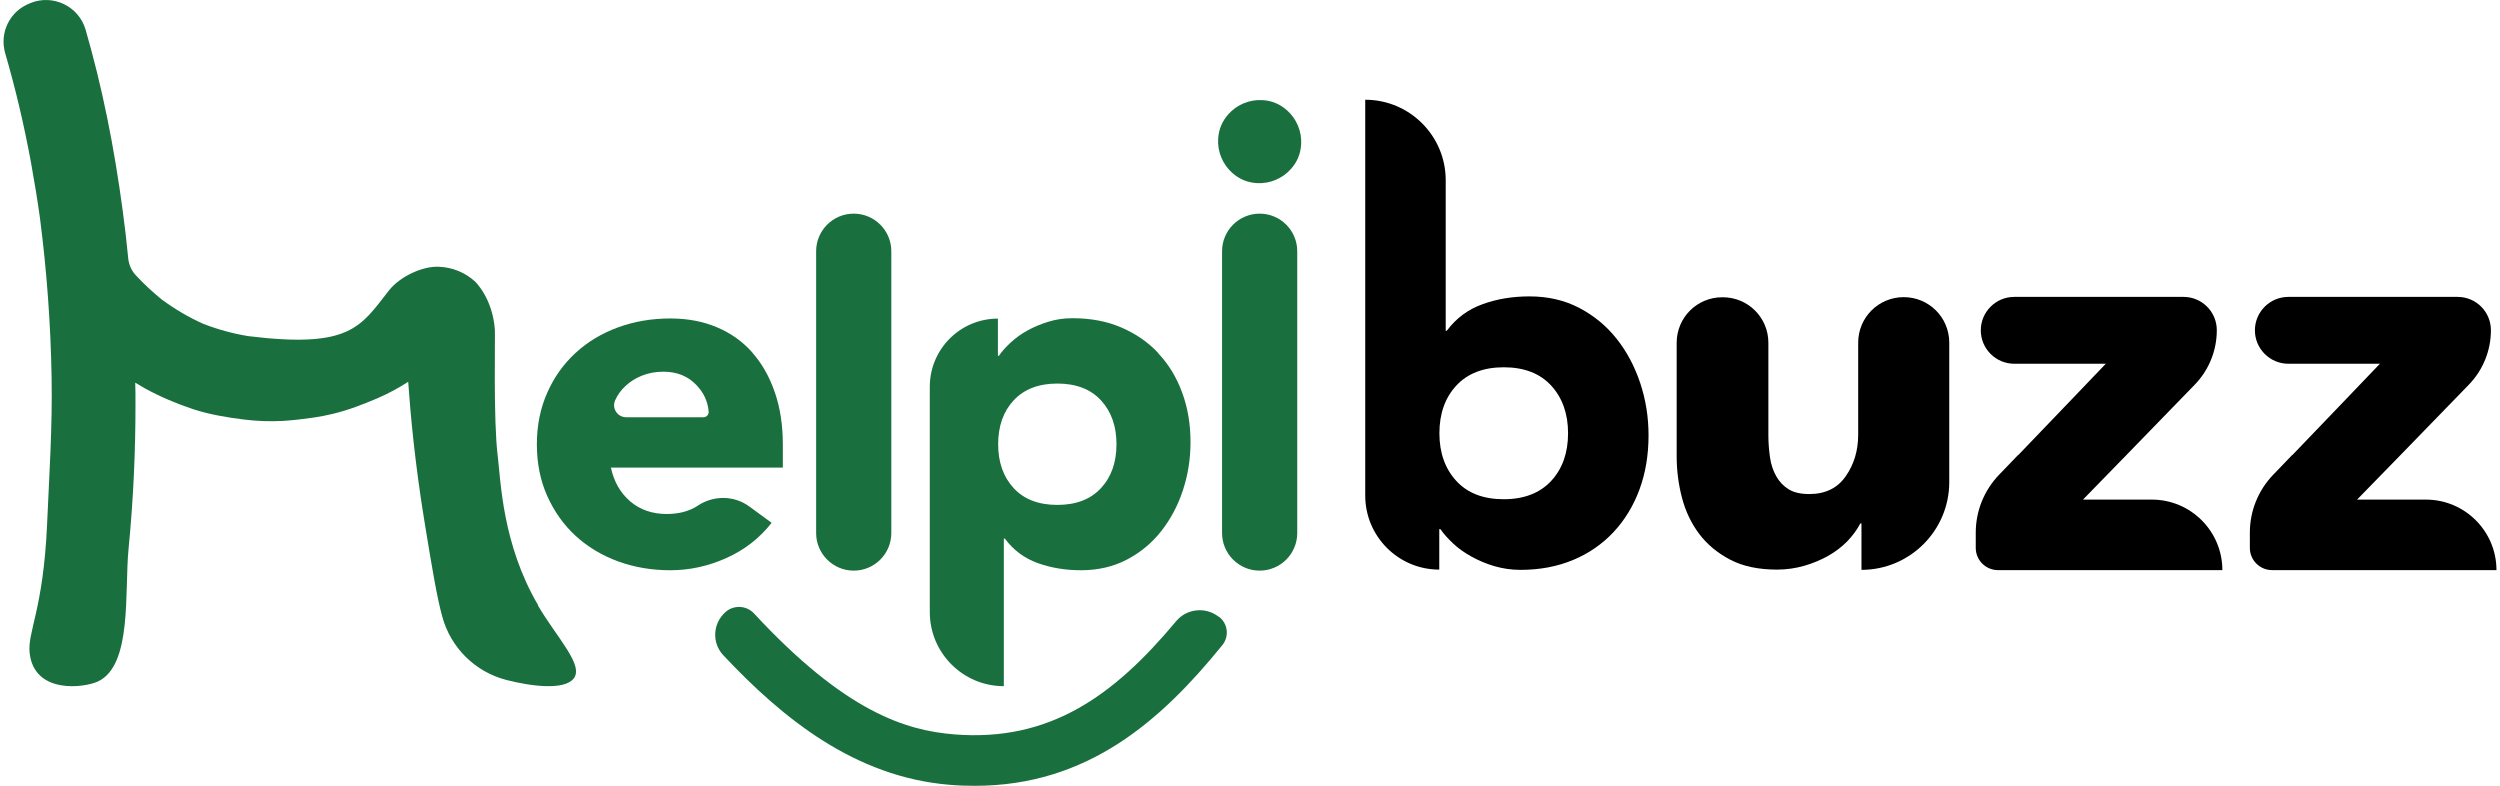
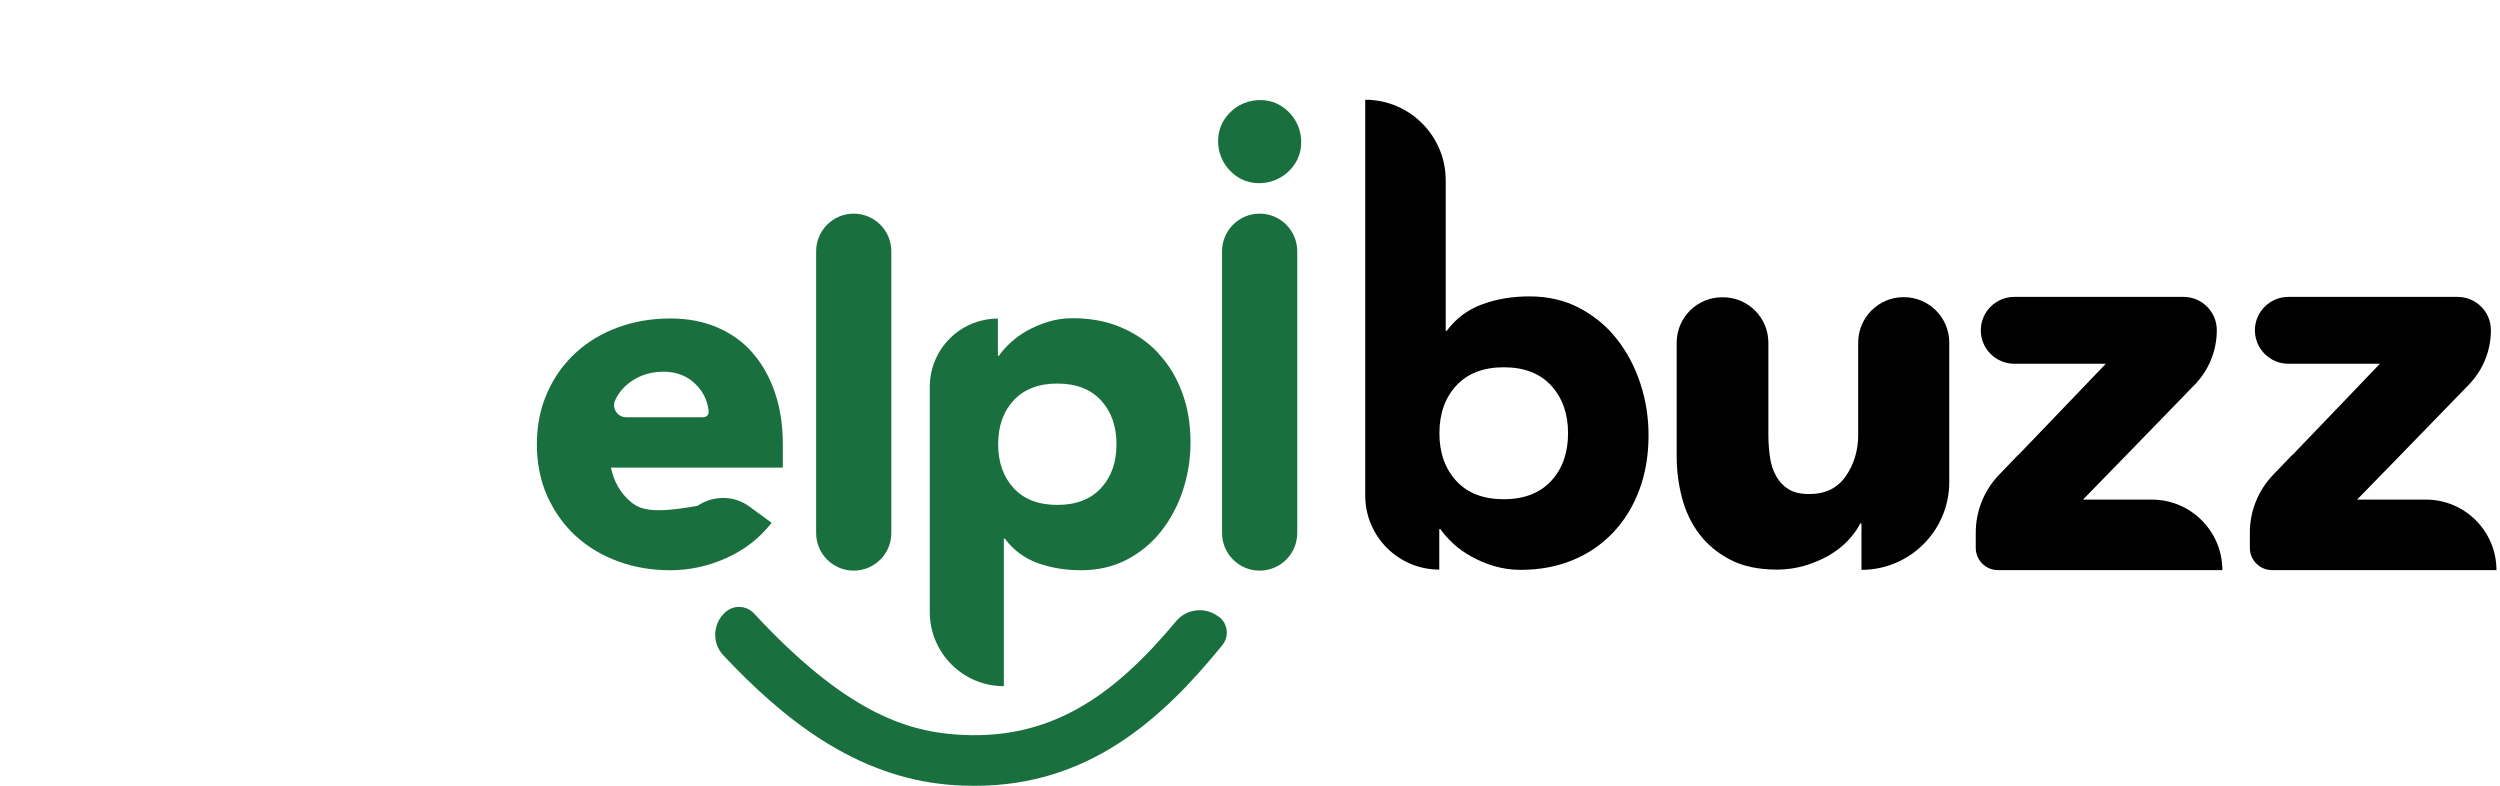
<svg xmlns="http://www.w3.org/2000/svg" width="684" height="215" viewBox="0 0 684 215" fill="none">
-   <path d="M147.231 165.579C137.395 148.84 137.015 131.515 136.187 124.854C134.944 114.915 135.531 91.792 135.393 90.135C134.737 81.472 129.94 76.986 129.94 76.986C127.145 74.501 123.831 73.155 120.07 72.983C115.445 72.775 109.336 75.778 106.472 79.402C98.638 89.341 96.015 95.415 67.922 91.964C63.711 91.274 59.57 90.135 55.566 88.582C51.563 86.787 47.732 84.51 44.177 81.887C41.693 79.85 39.346 77.676 37.171 75.329C35.998 74.087 35.308 72.534 35.101 70.843C34.859 68.565 34.617 66.287 34.376 64.009C32.34 46.926 29.372 29.98 24.885 13.38C24.402 11.62 23.884 9.86 23.401 8.065C21.537 1.749 14.601 -1.633 8.457 0.783C8.354 0.818 8.25 0.887 8.147 0.921C2.694 3.026 -0.205 8.928 1.417 14.553C4.316 24.493 6.663 34.571 8.526 44.717C9.424 49.721 10.252 54.691 10.942 59.73C12.806 74.19 13.876 88.755 14.117 103.353C14.359 116.778 13.462 130.169 12.875 143.594C11.839 166.821 7.456 172.93 8.112 178.693C9.389 189.979 23.09 188.219 26.852 186.424C36.24 181.937 34.031 161.782 35.17 150.186C36.481 136.795 37.102 123.336 37.068 109.911C37.068 108.185 37.068 106.425 36.999 104.699C37.896 105.251 38.828 105.804 39.76 106.321C43.936 108.599 48.422 110.497 52.944 111.981C57.43 113.431 62.02 114.19 66.679 114.777C70.269 115.225 73.892 115.363 77.516 115.156C80.277 114.984 83.004 114.639 85.73 114.259C87.456 114.017 89.216 113.672 90.941 113.258C95.29 112.223 99.362 110.635 103.469 108.875C106.334 107.633 109.06 106.149 111.683 104.458C112.304 113.362 113.512 126.649 116.135 142.697C118.275 155.812 119.552 163.404 121.001 168.685C123.314 177.244 130.009 183.836 138.568 186.044C145.885 187.908 154.237 188.771 156.86 185.768C160 182.179 152.476 174.655 147.196 165.682L147.231 165.579Z" fill="#19703E" />
-   <path d="M205.901 96.521C203.244 93.484 200 91.171 196.169 89.549C192.338 87.927 188.093 87.133 183.399 87.133C178.361 87.133 173.598 87.927 169.146 89.549C164.694 91.171 160.828 93.484 157.515 96.521C154.202 99.558 151.614 103.181 149.75 107.392C147.852 111.637 146.886 116.365 146.886 121.576C146.886 126.788 147.852 131.55 149.75 135.761C151.648 139.971 154.237 143.63 157.515 146.632C160.794 149.635 164.694 151.982 169.146 153.604C173.598 155.226 178.361 156.02 183.399 156.02C188.714 156.02 193.857 154.881 198.826 152.637C203.796 150.394 207.869 147.184 211.113 143.043L205.039 138.591C200.863 135.519 195.272 135.485 190.958 138.315C190.958 138.315 190.889 138.349 190.889 138.384C188.576 139.868 185.781 140.627 182.433 140.627C178.464 140.627 175.151 139.488 172.425 137.176C169.733 134.864 167.972 131.792 167.144 127.927H214.184V121.576C214.184 116.365 213.459 111.602 212.01 107.392C210.56 103.147 208.524 99.523 205.867 96.521H205.901ZM171.32 114.156C168.904 114.156 167.317 111.671 168.318 109.497C168.973 108.013 169.94 106.702 171.182 105.563C172.39 104.424 173.874 103.492 175.565 102.802C177.256 102.112 179.258 101.697 181.501 101.697C185.194 101.697 188.231 102.905 190.543 105.356C192.545 107.426 193.65 109.842 193.891 112.603C193.96 113.432 193.304 114.156 192.476 114.156H171.32Z" fill="#19703E" />
+   <path d="M205.901 96.521C203.244 93.484 200 91.171 196.169 89.549C192.338 87.927 188.093 87.133 183.399 87.133C178.361 87.133 173.598 87.927 169.146 89.549C164.694 91.171 160.828 93.484 157.515 96.521C154.202 99.558 151.614 103.181 149.75 107.392C147.852 111.637 146.886 116.365 146.886 121.576C146.886 126.788 147.852 131.55 149.75 135.761C151.648 139.971 154.237 143.63 157.515 146.632C160.794 149.635 164.694 151.982 169.146 153.604C173.598 155.226 178.361 156.02 183.399 156.02C188.714 156.02 193.857 154.881 198.826 152.637C203.796 150.394 207.869 147.184 211.113 143.043L205.039 138.591C200.863 135.519 195.272 135.485 190.958 138.315C190.958 138.315 190.889 138.349 190.889 138.384C178.464 140.627 175.151 139.488 172.425 137.176C169.733 134.864 167.972 131.792 167.144 127.927H214.184V121.576C214.184 116.365 213.459 111.602 212.01 107.392C210.56 103.147 208.524 99.523 205.867 96.521H205.901ZM171.32 114.156C168.904 114.156 167.317 111.671 168.318 109.497C168.973 108.013 169.94 106.702 171.182 105.563C172.39 104.424 173.874 103.492 175.565 102.802C177.256 102.112 179.258 101.697 181.501 101.697C185.194 101.697 188.231 102.905 190.543 105.356C192.545 107.426 193.65 109.842 193.891 112.603C193.96 113.432 193.304 114.156 192.476 114.156H171.32Z" fill="#19703E" />
  <path d="M316.892 96.589C314.062 93.552 310.646 91.24 306.677 89.549C302.708 87.858 298.29 87.064 293.459 87.064C291.112 87.064 288.903 87.375 286.832 88.03C284.762 88.651 282.829 89.48 281.069 90.446C279.309 91.412 277.79 92.551 276.479 93.759C275.167 94.967 274.097 96.175 273.304 97.349H273.027V87.168C262.743 87.168 254.391 95.519 254.391 105.804V167.477C254.391 178.659 263.468 187.736 274.65 187.736V147.357H274.926C277.272 150.532 280.275 152.741 283.899 154.052C287.557 155.364 291.491 156.019 295.736 156.019C300.396 156.019 304.606 155.053 308.299 153.12C311.992 151.188 315.132 148.599 317.686 145.355C320.24 142.111 322.242 138.384 323.622 134.208C325.003 130.032 325.727 125.614 325.727 121.024C325.727 116.054 324.968 111.499 323.415 107.357C321.897 103.216 319.722 99.626 316.858 96.624H316.892V96.589ZM301.224 133.552C298.394 136.623 294.39 138.142 289.283 138.142C284.175 138.142 280.171 136.623 277.341 133.552C274.511 130.48 273.096 126.477 273.096 121.542C273.096 116.606 274.511 112.568 277.341 109.531C280.171 106.494 284.175 104.941 289.283 104.941C294.39 104.941 298.394 106.46 301.224 109.531C304.054 112.603 305.469 116.606 305.469 121.542C305.469 126.477 304.054 130.515 301.224 133.552Z" fill="#19703E" />
  <path d="M233.58 58.453C239.24 58.453 243.865 63.043 243.865 68.738V145.838C243.865 151.498 239.275 156.123 233.58 156.123C227.92 156.123 223.295 151.532 223.295 145.838V68.738C223.295 63.078 227.886 58.453 233.58 58.453Z" fill="#19703E" />
  <path d="M333.458 168.788L333.355 168.684C329.765 165.958 324.623 166.51 321.759 169.996C304.744 190.393 287.177 203.059 260.983 200.919C248.006 199.849 231.406 194.948 206.315 167.856C204.279 165.647 200.828 165.44 198.55 167.407C194.995 170.514 194.685 175.897 197.929 179.314C214.012 196.432 233.822 212.584 259.809 214.724C262.156 214.931 264.434 215 266.677 215C297.6 215 317.686 197.157 334.425 176.519C336.392 174.103 335.943 170.583 333.493 168.719H333.458V168.788Z" fill="#19703E" />
  <path d="M344.64 58.453C338.98 58.453 334.356 63.043 334.356 68.738V145.838C334.356 151.498 338.946 156.123 344.64 156.123C350.3 156.123 354.925 151.532 354.925 145.838V68.738C354.925 63.078 350.335 58.453 344.64 58.453Z" fill="#19703E" />
  <path d="M343.915 50.101C347.401 50.308 350.887 48.858 353.199 46.235C354.925 44.303 355.857 42.059 355.995 39.471C356.202 35.985 354.752 32.499 352.129 30.187C350.197 28.462 347.953 27.53 345.365 27.392C341.879 27.184 338.393 28.634 336.081 31.257C334.355 33.19 333.424 35.433 333.286 38.021C333.079 41.507 334.528 44.993 337.151 47.305C339.084 49.031 341.327 49.962 343.915 50.101Z" fill="#19703E" />
  <path d="M448.556 133.931C450.213 129.444 451.041 124.509 451.041 119.125C451.041 114.121 450.282 109.358 448.763 104.802C447.245 100.247 445.105 96.209 442.309 92.689C439.514 89.168 436.132 86.373 432.128 84.268C428.125 82.162 423.569 81.093 418.462 81.093C413.871 81.093 409.592 81.783 405.623 83.232C401.654 84.647 398.41 87.063 395.856 90.48H395.546V49.307C395.546 37.159 385.675 27.288 373.527 27.288V135.587C373.527 146.769 382.603 155.846 393.785 155.846V144.767H394.096C394.959 146.044 396.132 147.321 397.547 148.667C398.962 150.013 400.619 151.187 402.551 152.257C404.484 153.326 406.555 154.224 408.798 154.88C411.041 155.535 413.423 155.915 415.977 155.915C421.257 155.915 426.054 155.018 430.368 153.223C434.682 151.428 438.375 148.874 441.447 145.596C444.518 142.317 446.9 138.417 448.556 133.931ZM429.022 118.538C429.022 123.922 427.469 128.271 424.398 131.584C421.326 134.897 416.978 136.588 411.421 136.588C405.865 136.588 401.516 134.931 398.445 131.584C395.373 128.236 393.82 123.888 393.82 118.538C393.82 113.189 395.373 108.806 398.445 105.493C401.516 102.179 405.865 100.488 411.421 100.488C416.978 100.488 421.326 102.145 424.398 105.493C427.469 108.84 429.022 113.189 429.022 118.538Z" fill="black" />
  <path d="M509.298 155.88V143.214H508.987C508.09 144.939 506.882 146.561 505.432 148.08C503.948 149.598 502.223 150.91 500.255 152.049C498.288 153.153 496.114 154.085 493.733 154.775C491.351 155.465 488.832 155.845 486.209 155.845C481.136 155.845 476.856 154.948 473.37 153.119C469.885 151.289 467.055 148.943 464.88 146.044C462.706 143.145 461.153 139.866 460.187 136.173C459.22 132.48 458.737 128.719 458.737 124.853V93.792C458.737 86.89 464.294 81.333 471.196 81.333H471.369C478.271 81.333 483.828 86.89 483.828 93.792V119.09C483.828 121.229 484 123.231 484.276 125.164C484.552 127.096 485.139 128.822 486.002 130.341C486.865 131.859 488.004 133.033 489.419 133.895C490.834 134.758 492.697 135.172 495.044 135.172C499.393 135.172 502.74 133.55 504.984 130.306C507.261 127.062 508.4 123.266 508.4 118.917V93.758C508.4 86.855 513.957 81.299 520.859 81.299C527.762 81.299 533.318 86.855 533.318 93.758V131.894C533.318 145.146 522.55 155.914 509.298 155.914V155.88Z" fill="black" />
  <path d="M552.162 124.474L546.916 129.927C542.843 134.172 540.566 139.832 540.566 145.699V149.909C540.566 153.257 543.292 155.983 546.64 155.983H608.037C608.037 145.319 599.374 136.691 588.745 136.691H569.901L581.808 124.474L595.82 110.048L600.444 105.285C604.344 101.282 606.518 95.932 606.518 90.341C606.518 85.302 602.446 81.23 597.407 81.23H551.092C546.053 81.23 541.946 85.337 541.946 90.376C541.946 95.415 546.053 99.521 551.092 99.521H576.148L566.036 110.082L552.196 124.508L552.162 124.474Z" fill="black" />
  <path d="M627.157 124.474L621.911 129.927C617.838 134.172 615.56 139.832 615.56 145.699V149.909C615.56 153.257 618.287 155.983 621.635 155.983H683.032C683.032 145.319 674.369 136.691 663.739 136.691H644.896L656.802 124.474L670.814 110.048L675.439 105.285C679.339 101.282 681.513 95.932 681.513 90.341C681.513 85.302 677.441 81.23 672.402 81.23H626.087C621.048 81.23 616.941 85.337 616.941 90.376C616.941 95.415 621.048 99.521 626.087 99.521H651.142L641.03 110.082L627.191 124.508L627.157 124.474Z" fill="black" />
</svg>